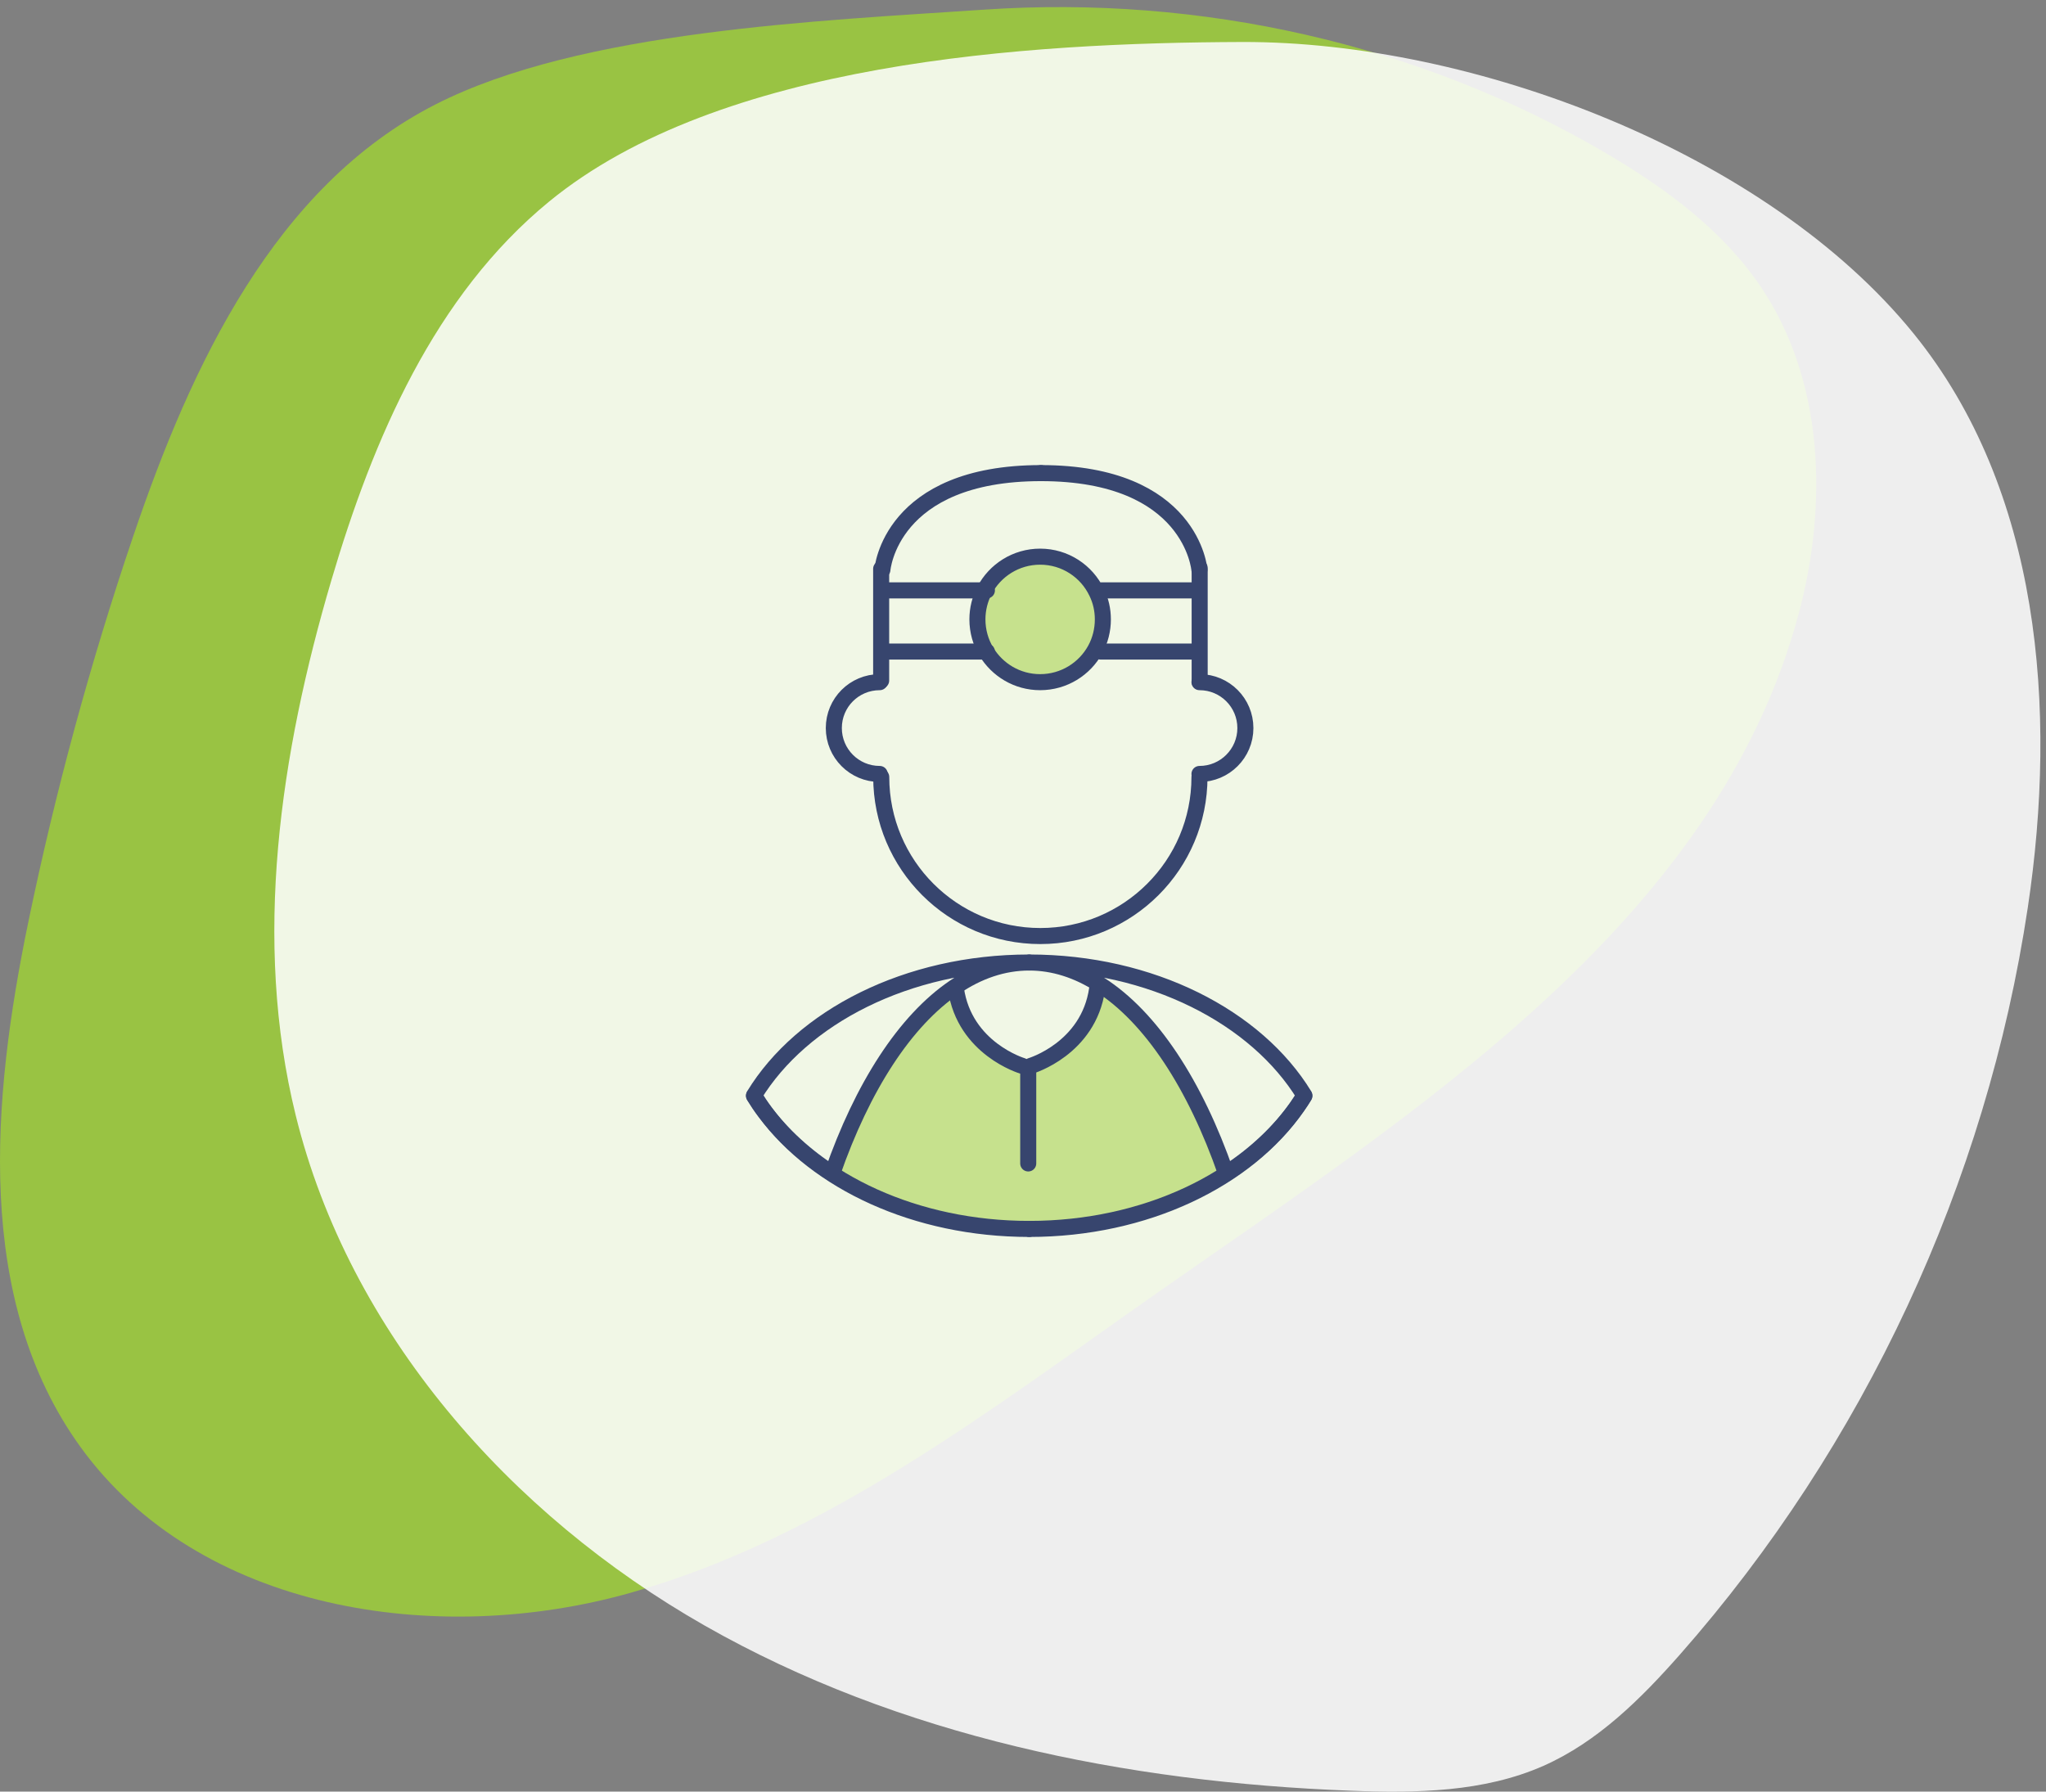
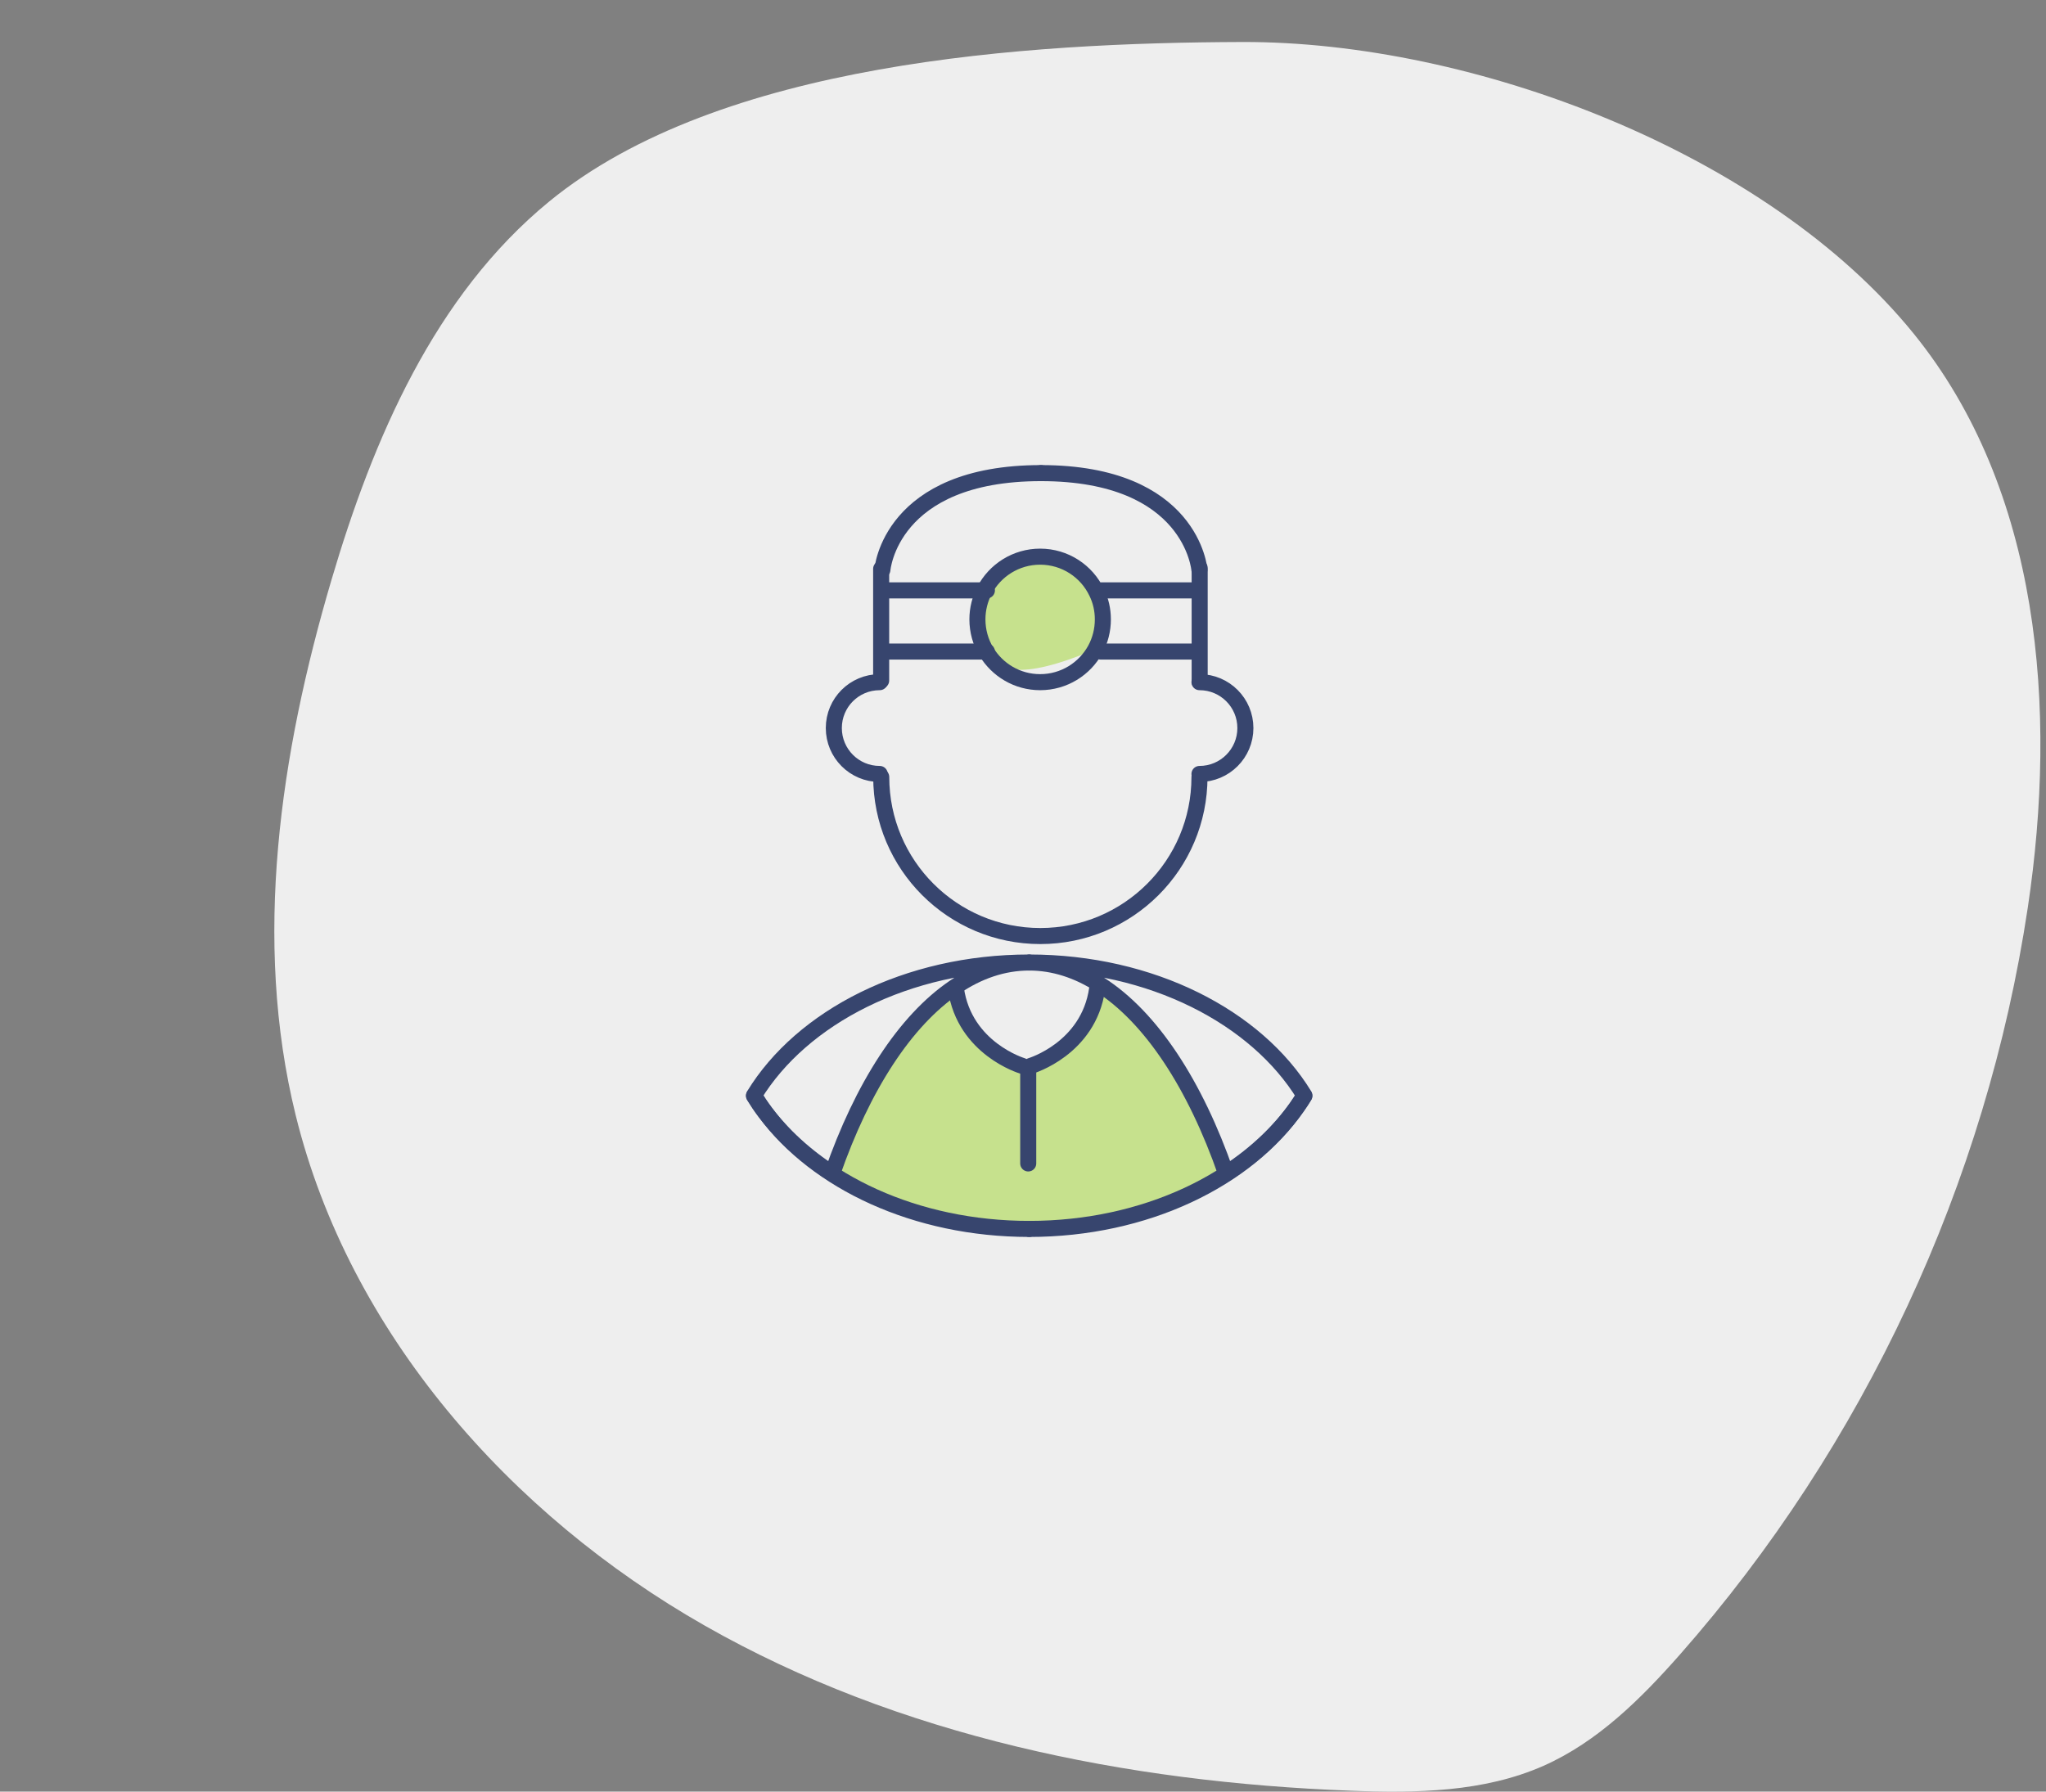
<svg xmlns="http://www.w3.org/2000/svg" width="153px" height="134px" viewBox="0 0 153 134">
  <rect x="0" y="0" width="153" height="134" fill="#808080" stroke="none" />
  <title>34CB06AD-5CEA-46F0-A5BF-079E94A1F3EB</title>
  <g id="Base-Pages" stroke="none" stroke-width="1" fill="none" fill-rule="evenodd">
    <g id="Wholesale-Partners" transform="translate(-238, -3540)">
      <g id="Need-more-info?" transform="translate(164, 3357)">
        <g id="Group-3-Copy-5" transform="translate(0, 139)">
          <g id="hmpi-help-centre" transform="translate(74, 44)">
            <g id="hmpi-service-BG">
              <g id="Group-3" fill="#9CCB3B" opacity="0.884">
-                 <path d="M32.588,7.799 C20.567,13.914 14.295,27.315 9.965,40.093 C6.763,49.536 4.142,59.181 2.12,68.947 C-0.624,82.214 -1.92,97.205 5.997,108.194 C14.852,120.482 32.634,123.252 47.201,119.116 C61.768,114.984 74.064,105.435 86.465,96.745 C105.999,83.064 128.341,68.931 134.508,45.893 C136.693,37.726 136.403,28.477 131.682,21.467 C128.809,17.197 124.537,14.07 120.102,11.461 C106.134,3.255 89.752,-0.372 73.623,0.719 C61.282,1.558 43.44,2.273 32.588,7.799" id="Fill-1" />
-               </g>
+                 </g>
              <path d="M41.063,15.076 C32.499,22.097 27.903,32.805 24.777,43.408 C20.953,56.383 18.877,70.286 22.113,83.418 C26.118,99.672 38.118,113.276 52.693,121.579 C67.27,129.883 84.229,133.293 101.004,133.932 C105.893,134.118 110.955,134.048 115.425,132.069 C119.47,130.276 122.696,127.068 125.619,123.755 C139.401,108.116 148.551,88.468 151.639,67.876 C153.867,53.024 152.574,36.636 143.108,24.957 C132.113,11.394 110.141,3.088 92.887,3.141 C76.771,3.195 53.815,4.622 41.063,15.076" id="Fill-4" fill="#FFFFFF" opacity="0.865" />
            </g>
            <g id="hmpi-help-centre-illus" transform="translate(56, 35)">
              <g id="Group-5" transform="translate(0.77, 6.479)" fill="#C6E18D">
-                 <path d="M21.012,0.155 C22.878,0.155 24.49,1.246 25.24,2.825 C25.541,3.434 25.702,4.123 25.702,4.845 C25.702,5.655 25.501,6.417 25.14,7.086 C24.343,8.552 22.791,9.542 21.012,9.542 C19.299,9.542 17.807,8.626 16.984,7.254 C16.563,6.551 16.321,5.728 16.321,4.845 C16.321,4.063 16.515,3.327 16.85,2.677 C17.633,1.179 19.205,0.155 21.012,0.155 Z" id="Fill-1" />
+                 <path d="M21.012,0.155 C22.878,0.155 24.49,1.246 25.24,2.825 C25.541,3.434 25.702,4.123 25.702,4.845 C25.702,5.655 25.501,6.417 25.14,7.086 C19.299,9.542 17.807,8.626 16.984,7.254 C16.563,6.551 16.321,5.728 16.321,4.845 C16.321,4.063 16.515,3.327 16.85,2.677 C17.633,1.179 19.205,0.155 21.012,0.155 Z" id="Fill-1" />
                <path d="M14.622,32.35 L14.716,32.484 C15.358,36.96 19.673,38.238 19.673,38.238 L20.121,38.679 L20.315,38.238 C20.315,38.238 24.631,36.96 25.273,32.484 L25.474,32.156 C29.301,34.598 32.599,39.63 34.914,46.287 C37.076,44.895 38.888,43.195 40.227,41.289 L40.24,41.296 C36.46,46.728 28.906,50.435 20.195,50.435 C11.698,50.435 4.305,46.915 0.438,41.704 L0.451,41.69 C1.756,43.436 3.462,44.996 5.469,46.287 C7.724,39.797 10.915,34.853 14.622,32.35 Z" id="Fill-3" />
              </g>
              <path d="M33.697,23.113 C33.697,29.683 28.365,35.009 21.795,35.009 C15.225,35.009 9.899,29.683 9.899,23.113" id="Stroke-6" stroke="#37456E" stroke-width="1.2" stroke-linecap="round" stroke-linejoin="round" />
              <polyline id="Stroke-8" stroke="#37456E" stroke-width="1.2" stroke-linecap="round" stroke-linejoin="round" points="9.893 15.901 9.893 13.733 9.893 9.156 9.893 7.618 9.893 7.544" />
              <polyline id="Stroke-10" stroke="#37456E" stroke-width="1.2" stroke-linecap="round" stroke-linejoin="round" points="33.711 15.981 33.711 13.733 33.711 9.156 33.711 7.618 33.711 7.484" />
              <polyline id="Stroke-12" stroke="#37456E" stroke-width="1.2" stroke-linecap="round" stroke-linejoin="round" points="9.926 13.733 17.754 13.733 17.801 13.733" />
              <polyline id="Stroke-14" stroke="#37456E" stroke-width="1.2" stroke-linecap="round" stroke-linejoin="round" points="9.926 9.156 17.62 9.156 17.801 9.156" />
              <line x1="33.49" y1="13.733" x2="26.318" y2="13.733" id="Stroke-16" stroke="#37456E" stroke-width="1.2" stroke-linecap="round" stroke-linejoin="round" />
              <line x1="33.49" y1="9.156" x2="26.318" y2="9.156" id="Stroke-18" stroke="#37456E" stroke-width="1.2" stroke-linecap="round" stroke-linejoin="round" />
              <path d="M33.697,16.021 L33.711,16.021 C35.598,16.028 37.13,17.56 37.13,19.454 C37.13,21.347 35.591,22.886 33.697,22.886" id="Stroke-20" stroke="#37456E" stroke-width="1.2" stroke-linecap="round" stroke-linejoin="round" />
              <path d="M9.785,22.886 C7.885,22.886 6.353,21.346 6.353,19.453 C6.353,17.553 7.885,16.021 9.785,16.021" id="Stroke-22" stroke="#37456E" stroke-width="1.2" stroke-linecap="round" stroke-linejoin="round" />
              <path d="M26.01,9.304 C26.311,9.913 26.472,10.602 26.472,11.324 C26.472,12.134 26.271,12.897 25.91,13.566 C25.114,15.03 23.561,16.021 21.782,16.021 C20.069,16.021 18.577,15.104 17.753,13.733 C17.332,13.031 17.091,12.207 17.091,11.324 C17.091,10.541 17.285,9.805 17.62,9.157 C18.402,7.657 19.975,6.634 21.782,6.634 C23.648,6.634 25.26,7.724 26.01,9.304 Z" id="Stroke-24" stroke="#37456E" stroke-width="1.2" stroke-linecap="round" stroke-linejoin="round" />
              <path d="M9.986,7.618 C9.986,7.618 10.542,0.385 21.842,0.385" id="Stroke-26" stroke="#37456E" stroke-width="1.2" stroke-linecap="round" stroke-linejoin="round" />
              <path d="M33.691,7.618 C33.691,7.618 33.135,0.385 21.842,0.385" id="Stroke-28" stroke="#37456E" stroke-width="1.2" stroke-linecap="round" stroke-linejoin="round" />
              <path d="M20.965,36.989 C11.826,36.989 3.964,41.07 0.385,46.931 C0.646,47.353 0.921,47.768 1.221,48.17 C2.526,49.916 4.232,51.474 6.239,52.766 C8.494,46.276 11.685,41.331 15.392,38.829 C17.145,37.631 19.019,36.989 20.965,36.989 Z" id="Stroke-30" stroke="#37456E" stroke-width="1.2" stroke-linecap="round" stroke-linejoin="round" />
              <path d="M20.965,36.989 C22.799,36.989 24.572,37.565 26.244,38.635 C30.071,41.077 33.369,46.108 35.684,52.766 C37.846,51.374 39.658,49.675 40.997,47.768 C41.185,47.494 41.365,47.212 41.539,46.931 C37.959,41.07 30.097,36.989 20.965,36.989 Z" id="Stroke-32" stroke="#37456E" stroke-width="1.2" stroke-linecap="round" stroke-linejoin="round" />
              <path d="M20.965,56.914 C12.468,56.914 5.075,53.394 1.208,48.183 C0.907,47.788 0.639,47.386 0.385,46.972" id="Stroke-34" stroke="#37456E" stroke-width="1.2" stroke-linecap="round" stroke-linejoin="round" />
              <path d="M41.539,46.972 C41.371,47.246 41.198,47.514 41.01,47.774 C37.23,53.207 29.677,56.914 20.965,56.914" id="Stroke-36" stroke="#37456E" stroke-width="1.2" stroke-linecap="round" stroke-linejoin="round" />
              <line x1="20.891" y1="45.158" x2="20.891" y2="52.017" id="Stroke-38" stroke="#37456E" stroke-width="1.2" stroke-linecap="round" stroke-linejoin="round" />
              <path d="M20.443,44.717 C20.443,44.717 16.128,43.439 15.486,38.963" id="Stroke-40" stroke="#37456E" stroke-width="1.2" stroke-linecap="round" stroke-linejoin="round" />
              <path d="M21.085,44.717 C21.085,44.717 25.401,43.439 26.043,38.963" id="Stroke-42" stroke="#37456E" stroke-width="1.2" stroke-linecap="round" stroke-linejoin="round" />
            </g>
          </g>
        </g>
      </g>
    </g>
  </g>
</svg>